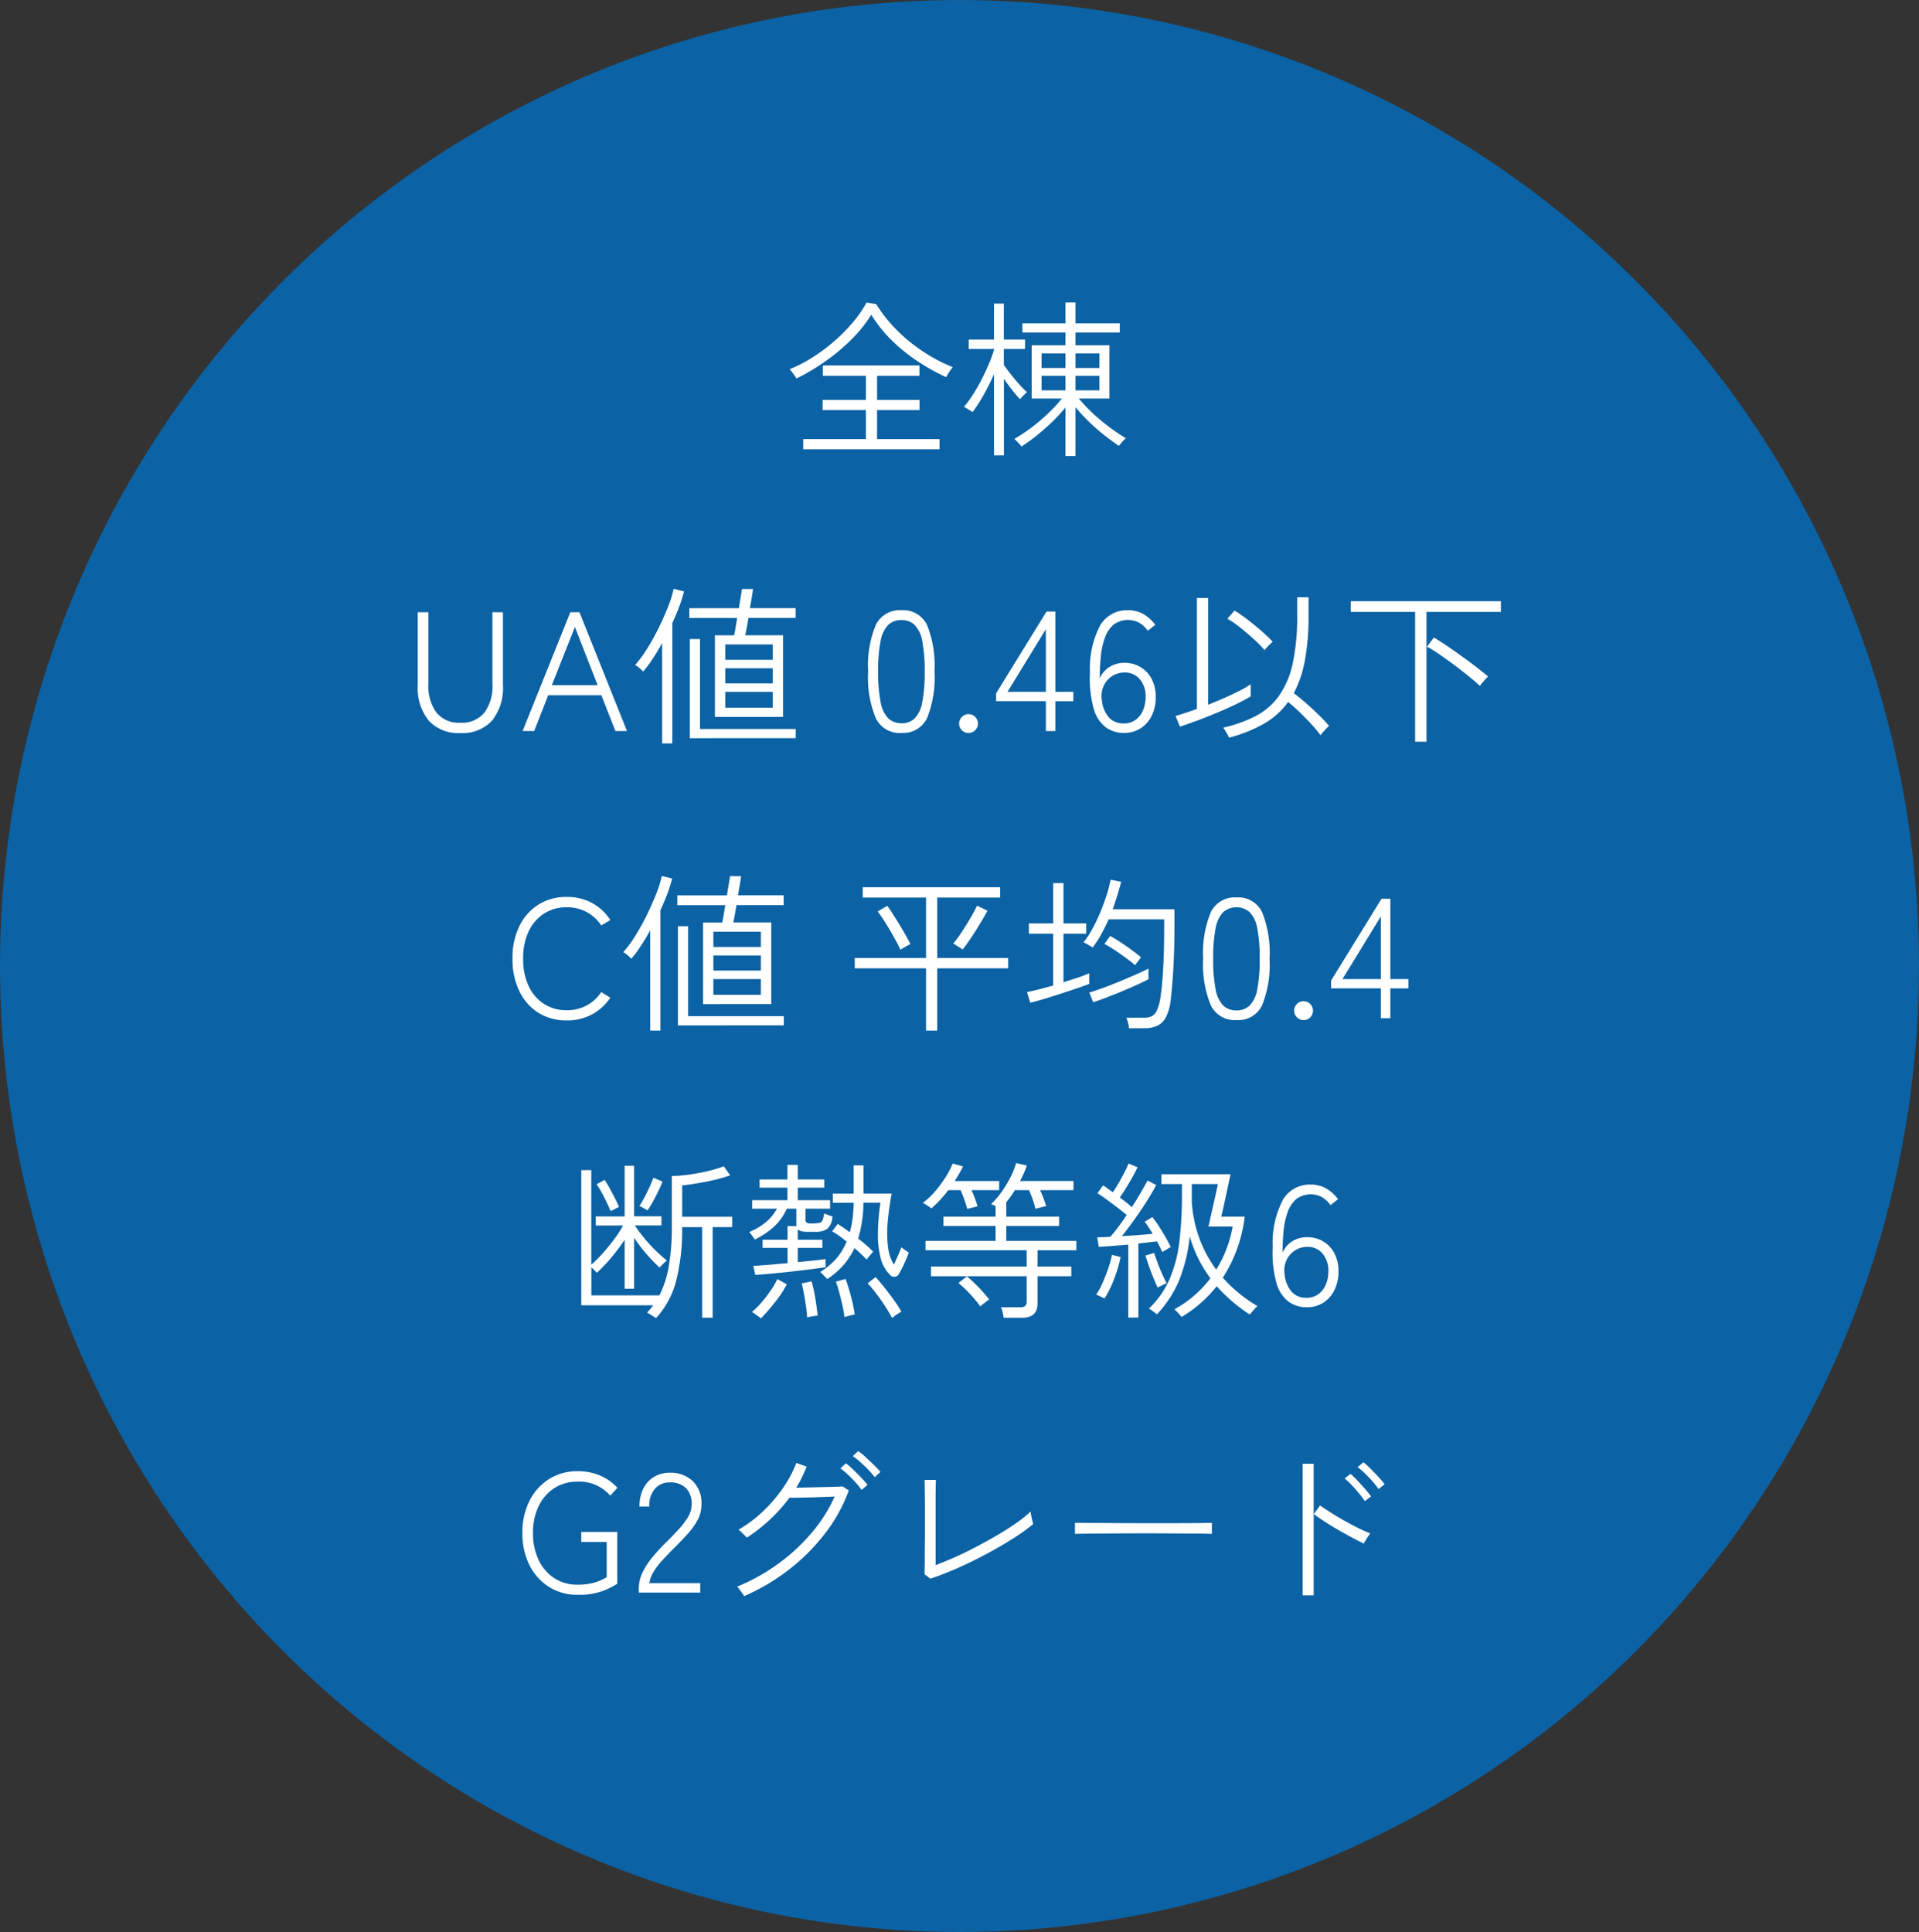
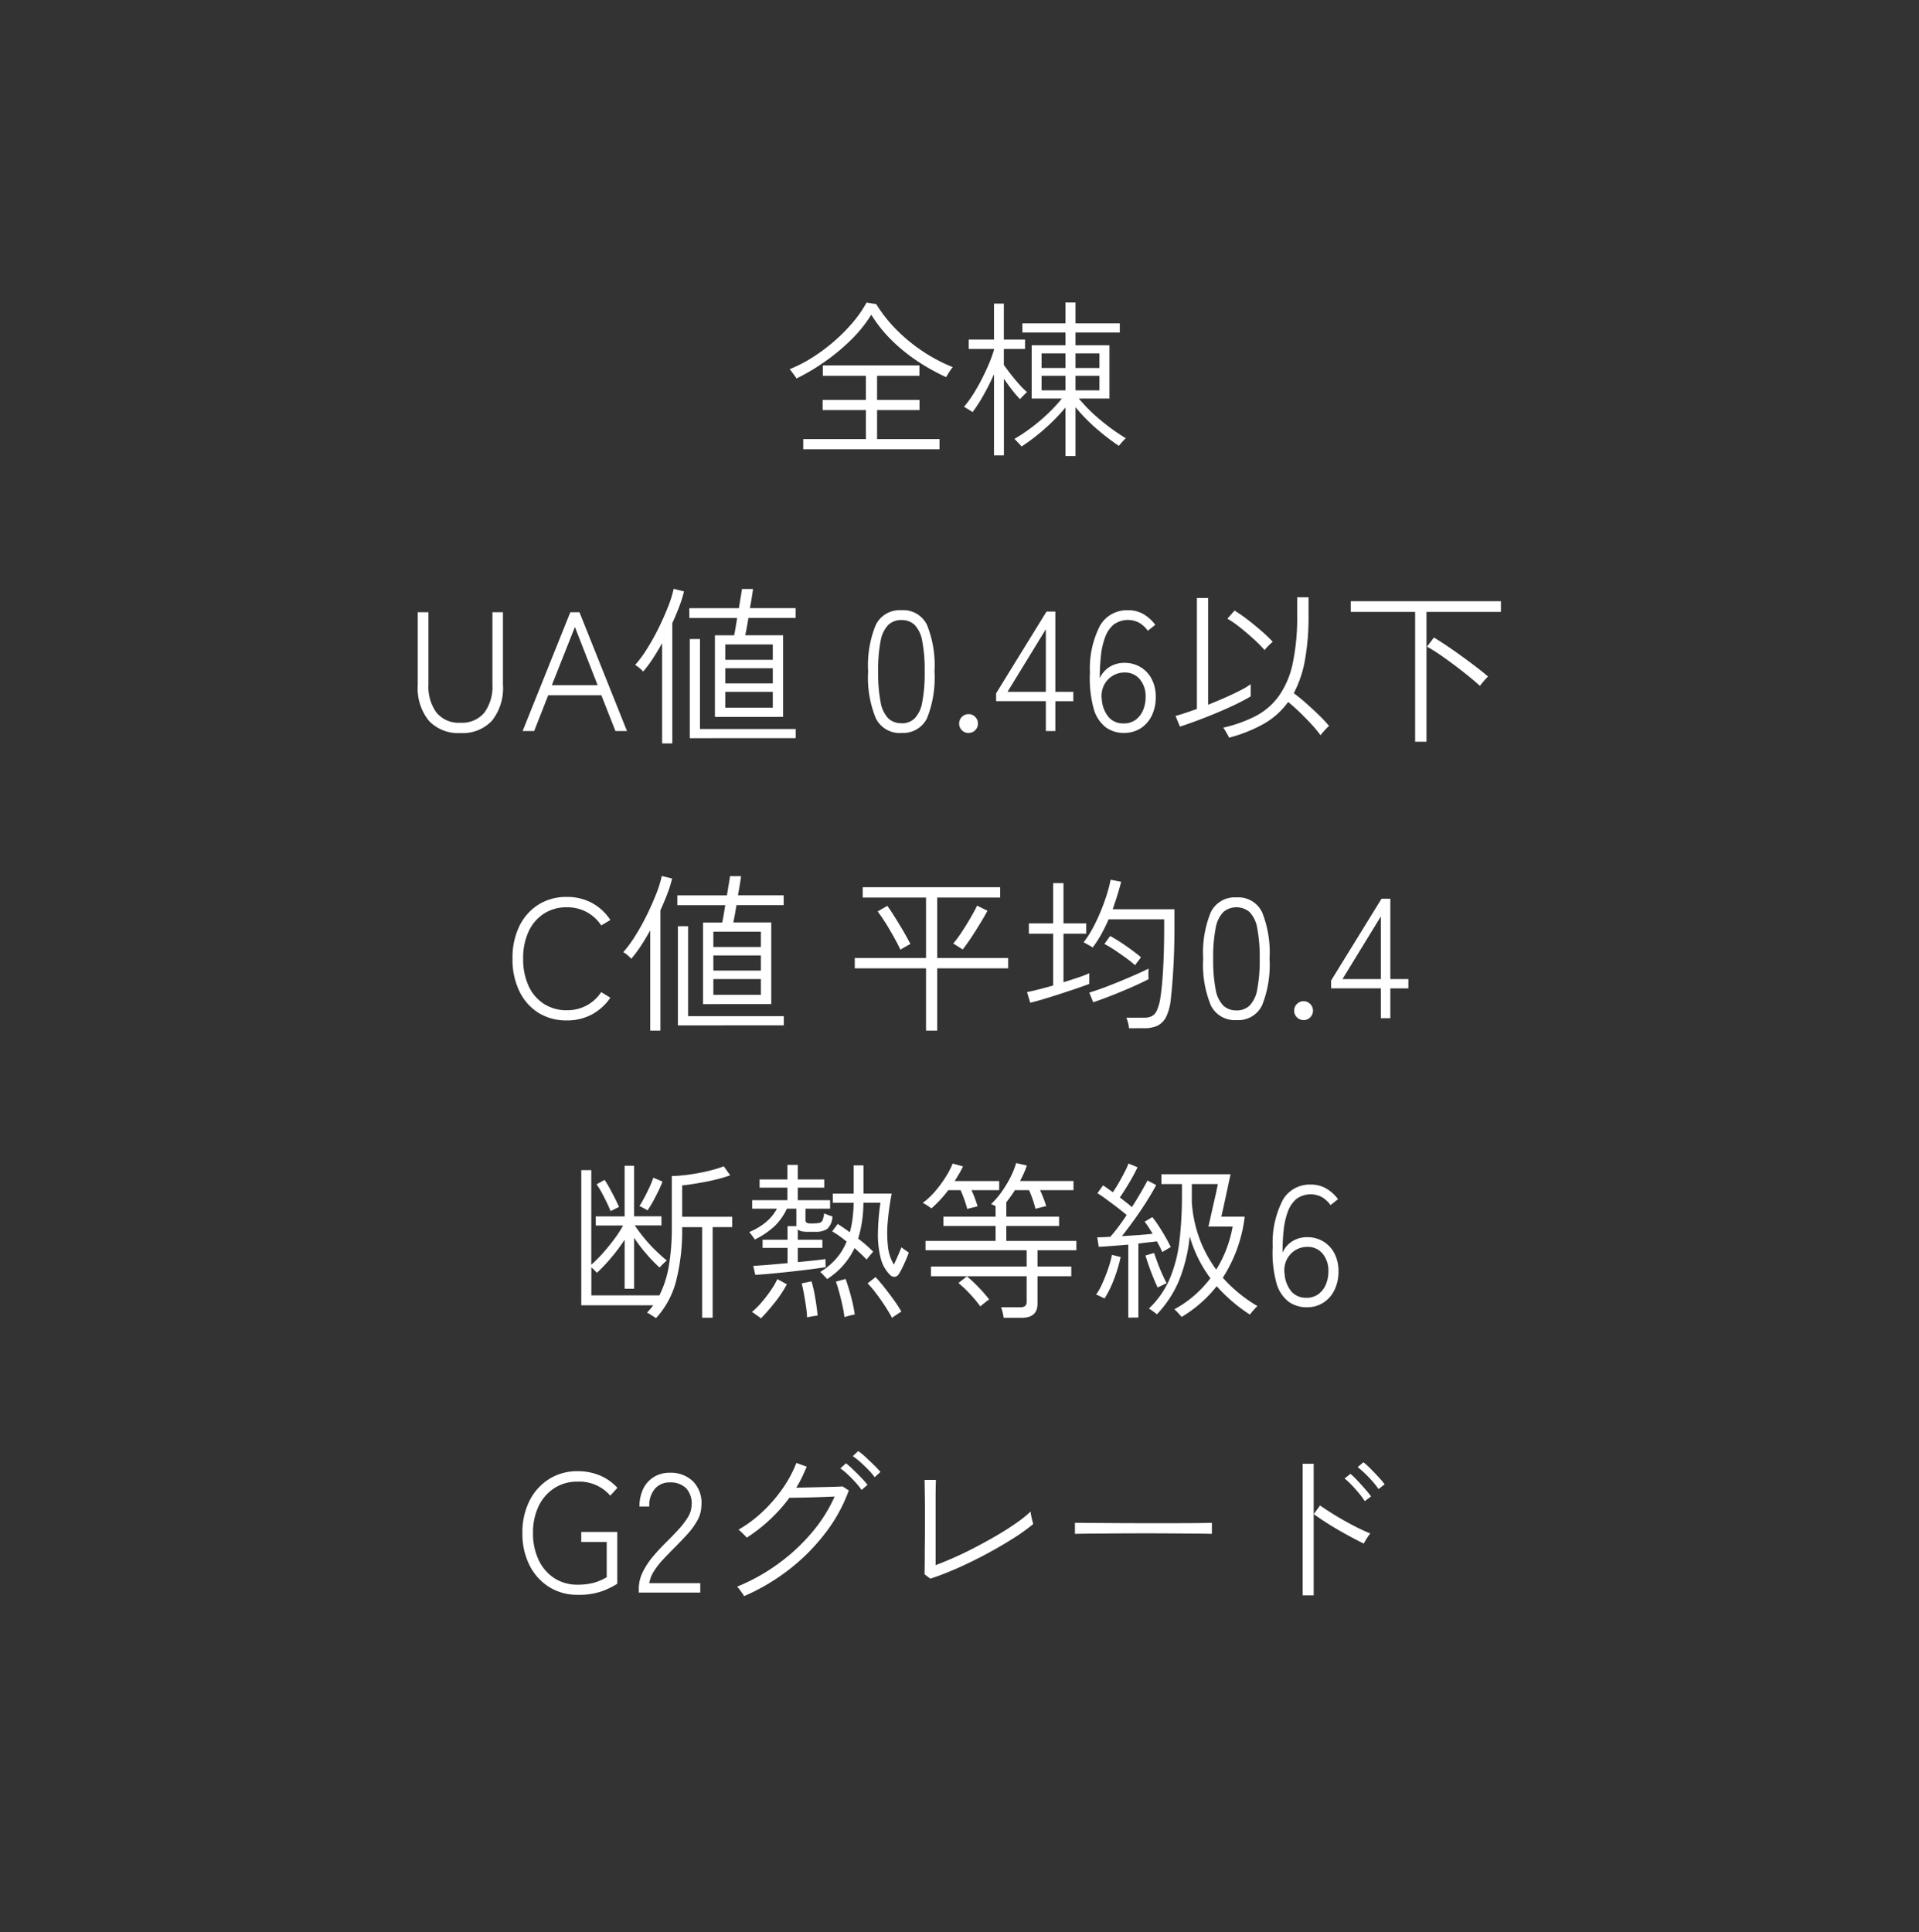
<svg xmlns="http://www.w3.org/2000/svg" width="147" height="148" viewBox="0 0 147 148">
  <rect x="0" y="0" width="147" height="148" fill="#333333" stroke="none" />
  <g transform="translate(6555 6379)">
-     <ellipse cx="73.5" cy="74" rx="73.5" ry="74" transform="translate(-6555 -6379)" fill="#0b62a4" />
    <path d="M-11.856.416v-.78h4.8V-2.587h-3.315v-.78h3.315V-5.213h-3.3v-.793h7.4v.793H-6.2v1.846h3.25v.78H-6.2V-.364h4.784v.78Zm-.52-5.421a1.185,1.185,0,0,0-.137-.214l-.221-.3a2.039,2.039,0,0,0-.163-.2A10.781,10.781,0,0,0-11.18-6.6,13.721,13.721,0,0,0-9.51-7.839,13.128,13.128,0,0,0-8.06-9.3a8.754,8.754,0,0,0,1.053-1.521l.741.117A10.953,10.953,0,0,0-4.771-8.8,12.7,12.7,0,0,0-2.756-7.124,12.5,12.5,0,0,0-.4-5.876a1.848,1.848,0,0,0-.162.208q-.111.156-.208.319t-.137.24A15.638,15.638,0,0,1-3.133-6.351,13.248,13.248,0,0,1-5.109-7.963,10.287,10.287,0,0,1-6.643-9.893,10.277,10.277,0,0,1-8.151-8.008a15.3,15.3,0,0,1-2,1.677A16.147,16.147,0,0,1-12.376-5.005ZM8.229.936V-2.782A13.962,13.962,0,0,1,6.6-1.118,14.994,14.994,0,0,1,4.862.208.95.95,0,0,0,4.719.033L4.485-.214a1.648,1.648,0,0,0-.169-.163A12.43,12.43,0,0,0,5.6-1.229,14.41,14.41,0,0,0,6.864-2.295,11.876,11.876,0,0,0,7.956-3.471H5.642V-7.553H8.229v-.975h-3.3v-.7h3.3v-1.6H9v1.6h3.393v.7H9v.975h2.6v4.082H9.256a12.473,12.473,0,0,0,1.7,1.684,15.469,15.469,0,0,0,1.9,1.359A1.307,1.307,0,0,0,12.7-.28q-.117.124-.227.254t-.149.182a16.989,16.989,0,0,1-1.71-1.313A13.5,13.5,0,0,1,9-2.808V.936ZM2.756.884V-5.33q-.351.793-.78,1.56a12,12,0,0,1-.858,1.339Q1.066-2.47.929-2.555L.656-2.724a1.5,1.5,0,0,0-.2-.11,7.932,7.932,0,0,0,.7-.955q.351-.552.663-1.164t.559-1.2a9.272,9.272,0,0,0,.377-1.04v-.078H.819v-.715H2.756v-2.756H3.51v2.756H5.135v.715H3.51v1.222q.208.3.52.7t.65.78a6.727,6.727,0,0,0,.611.611.842.842,0,0,0-.169.143q-.117.117-.227.234t-.149.156a7.828,7.828,0,0,1-.6-.7q-.332-.422-.63-.865V.884ZM6.4-4.1H8.229V-5.213H6.4ZM9-4.1h1.833V-5.213H9ZM6.4-5.811H8.229V-6.929H6.4Zm2.6,0h1.833V-6.929H9ZM-38.122,22.156a3.083,3.083,0,0,1-2.412-.943,3.972,3.972,0,0,1-.851-2.749V12.9h.819v5.538a3.364,3.364,0,0,0,.617,2.152,2.2,2.2,0,0,0,1.827.774,2.212,2.212,0,0,0,1.839-.774,3.364,3.364,0,0,0,.618-2.152V12.9h.806v5.564a3.993,3.993,0,0,1-.845,2.749A3.079,3.079,0,0,1-38.122,22.156ZM-33.351,22l3.653-9.1h.7l3.64,9.1h-.884l-1.079-2.743h-4.069L-32.467,22Zm2.236-3.51h3.51l-1.742-4.459Zm12.493,2.431V14.668h1.469q.052-.221.111-.572t.123-.754h-3.666v-.754h3.8q.078-.494.149-.91t.085-.559h.845q-.013.156-.078.565t-.156.9h3.5v.754h-3.614q-.065.4-.13.754t-.117.572H-13.4v6.253Zm-4.043,2.028V15.266q-.351.637-.722,1.2a8.894,8.894,0,0,1-.735.982,1.962,1.962,0,0,0-.286-.28,1.818,1.818,0,0,0-.325-.227,9.339,9.339,0,0,0,.91-1.235,17.168,17.168,0,0,0,.884-1.586q.416-.845.728-1.638a8.325,8.325,0,0,0,.429-1.378l.793.2a9.533,9.533,0,0,1-.364,1.163q-.234.618-.533,1.267v9.217Zm2.119-.4V14.954h.78v6.89h7.332v.7Zm2.717-2.34h3.64V19h-3.64Zm0-3.666h3.64V15.37h-3.64Zm0,1.807h3.64V17.19h-3.64Zm13.494,3.8A2.036,2.036,0,0,1-6.3,21.012a8.188,8.188,0,0,1-.585-3.575A8.148,8.148,0,0,1-6.3,13.875a2.036,2.036,0,0,1,1.963-1.131,2.02,2.02,0,0,1,1.963,1.131A8.313,8.313,0,0,1-1.8,17.437a8.353,8.353,0,0,1-.572,3.575A2.02,2.02,0,0,1-4.335,22.143Zm0-.741a1.417,1.417,0,0,0,1.008-.371,2.356,2.356,0,0,0,.585-1.241,11.615,11.615,0,0,0,.188-2.353A11.432,11.432,0,0,0-2.743,15.1a2.349,2.349,0,0,0-.585-1.235A1.417,1.417,0,0,0-4.335,13.5a1.417,1.417,0,0,0-1.007.371A2.349,2.349,0,0,0-5.928,15.1a11.432,11.432,0,0,0-.189,2.334,11.615,11.615,0,0,0,.189,2.353,2.356,2.356,0,0,0,.585,1.241A1.417,1.417,0,0,0-4.335,21.4Zm5.148.741a.7.7,0,0,1-.52-.215.7.7,0,0,1-.208-.5.712.712,0,0,1,.208-.514.7.7,0,0,1,.52-.214.679.679,0,0,1,.507.214.712.712,0,0,1,.208.514.7.7,0,0,1-.208.5A.679.679,0,0,1,.813,22.143ZM6.728,22V19.712H2.919v-.6L6.78,12.848h.676V19H8.834v.715H7.456V22ZM3.79,19H6.728V14.2Zm8.931,3.146a2.353,2.353,0,0,1-1.4-.429,2.711,2.711,0,0,1-.929-1.437,8.7,8.7,0,0,1-.286-2.763,7.136,7.136,0,0,1,.793-3.627,2.378,2.378,0,0,1,2.119-1.144,2.3,2.3,0,0,1,1.209.312,3.016,3.016,0,0,1,.884.806l-.572.455a2.274,2.274,0,0,0-.637-.6,1.851,1.851,0,0,0-1.983.13,2.32,2.32,0,0,0-.657.982,5.8,5.8,0,0,0-.318,1.43,16.351,16.351,0,0,0-.085,1.7,1.936,1.936,0,0,1,.76-.878,2.139,2.139,0,0,1,1.137-.306,2.358,2.358,0,0,1,1.2.312,2.288,2.288,0,0,1,.865.9,2.887,2.887,0,0,1,.325,1.41,3.17,3.17,0,0,1-.306,1.424,2.376,2.376,0,0,1-.851.969A2.3,2.3,0,0,1,12.721,22.143Zm-.039-.728a1.5,1.5,0,0,0,.936-.286,1.746,1.746,0,0,0,.565-.747,2.57,2.57,0,0,0,.189-.982,2.035,2.035,0,0,0-.442-1.365,1.46,1.46,0,0,0-1.17-.52,1.744,1.744,0,0,0-1.6,1.021,1.874,1.874,0,0,0-.143,1.059,2.359,2.359,0,0,0,.533,1.352A1.461,1.461,0,0,0,12.682,21.415Zm8.086,1.092a2.35,2.35,0,0,0-.117-.228q-.091-.162-.188-.325a1.26,1.26,0,0,0-.15-.215,10.418,10.418,0,0,0,2.509-.9A5.113,5.113,0,0,0,24.59,19.3a6.74,6.74,0,0,0,1.047-2.476,16.938,16.938,0,0,0,.344-3.705V11.756h.871v1.365a18.7,18.7,0,0,1-.279,3.464,8.661,8.661,0,0,1-.852,2.516q.442.325.956.78t.981.91a10.236,10.236,0,0,1,.767.819,2.116,2.116,0,0,0-.2.188q-.143.149-.279.306a1.908,1.908,0,0,0-.175.221,9.14,9.14,0,0,0-.728-.878q-.429-.462-.884-.9t-.871-.773a5.881,5.881,0,0,1-1.859,1.67A11.131,11.131,0,0,1,20.768,22.507ZM17,21.662l-.338-.819q.3-.078.728-.221t.91-.312v-8.5h.858v8.177q.65-.26,1.287-.54T21.6,18.9a6.076,6.076,0,0,0,.819-.488v.936q-.455.273-1.111.592t-1.417.637q-.76.319-1.508.6T17,21.662ZM23.485,15.8a10.79,10.79,0,0,0-.865-.871q-.513-.468-1.04-.884a7.483,7.483,0,0,0-.943-.65l.546-.624a11.435,11.435,0,0,1,1.007.7q.54.416,1.053.865a11.757,11.757,0,0,1,.865.825q-.052.039-.195.175t-.267.273Q23.523,15.747,23.485,15.8Zm11.531,7.02V12.874H30.088v-.819h11.5v.819H35.887v9.945Zm4.966-4.277q-.338-.312-.858-.735t-1.1-.858q-.579-.436-1.131-.813a10.544,10.544,0,0,0-.969-.6l.533-.7q.416.247.975.624t1.144.8q.585.423,1.118.832t.91.735a2.114,2.114,0,0,0-.2.2q-.136.15-.26.3A2.113,2.113,0,0,0,39.981,18.542ZM-29.972,44.169a4.01,4.01,0,0,1-2.171-.585A3.966,3.966,0,0,1-33.6,41.933a5.573,5.573,0,0,1-.527-2.5,5.531,5.531,0,0,1,.527-2.49A4.019,4.019,0,0,1-32.143,35.3a3.977,3.977,0,0,1,2.171-.591,3.986,3.986,0,0,1,1.931.461,3.909,3.909,0,0,1,1.41,1.306l-.7.416a3.091,3.091,0,0,0-1.118-1.027,3.156,3.156,0,0,0-1.521-.364,3.177,3.177,0,0,0-1.729.474,3.219,3.219,0,0,0-1.183,1.359,4.78,4.78,0,0,0-.429,2.106,4.823,4.823,0,0,0,.429,2.112A3.211,3.211,0,0,0-31.7,42.915a3.177,3.177,0,0,0,1.729.474,3.156,3.156,0,0,0,1.521-.364A3.092,3.092,0,0,0-27.333,42l.7.429a3.991,3.991,0,0,1-1.41,1.281A3.986,3.986,0,0,1-29.972,44.169Zm10.439-1.248V36.668h1.469q.052-.221.111-.572t.124-.754H-21.5v-.754h3.8q.078-.494.149-.91t.084-.559h.845q-.013.156-.078.565t-.156.9h3.5v.754h-3.614q-.065.4-.13.754t-.117.572h2.912v6.253Zm-4.043,2.028V37.266q-.351.637-.721,1.2a8.894,8.894,0,0,1-.735.982,1.962,1.962,0,0,0-.286-.279,1.818,1.818,0,0,0-.325-.228,9.339,9.339,0,0,0,.91-1.235,17.168,17.168,0,0,0,.884-1.586q.416-.845.728-1.638a8.325,8.325,0,0,0,.429-1.378l.793.195a9.532,9.532,0,0,1-.364,1.164q-.234.618-.533,1.267v9.217Zm2.119-.4V36.954h.78v6.89h7.332v.7Zm2.717-2.34h3.64V41h-3.64Zm0-3.666h3.64V37.37h-3.64Zm0,1.807h3.64V39.19h-3.64Zm16.289,4.6V40.178H-7.91v-.793h5.46V34.757H-7.3v-.793H3.231v.793H-1.592v4.628H3.842v.793H-1.592v4.771ZM.358,38.735Q.306,38.7.15,38.6L-.162,38.4a.994.994,0,0,0-.208-.111,9.623,9.623,0,0,0,.637-.864q.351-.527.676-1.086t.52-.962l.793.39q-.156.3-.4.708t-.514.839q-.273.429-.533.806T.358,38.735Zm-4.771.013q-.13-.286-.345-.683t-.462-.819q-.247-.422-.494-.8t-.442-.624l.741-.429q.195.26.442.65t.507.819q.26.429.475.813t.345.644a2.351,2.351,0,0,0-.228.117q-.162.091-.319.182ZM13.1,44.767a2.393,2.393,0,0,0-.078-.429,2.05,2.05,0,0,0-.13-.377h1.378a1.27,1.27,0,0,0,.572-.117.906.906,0,0,0,.39-.436,3.545,3.545,0,0,0,.26-.917q.1-.611.169-1.495t.1-1.9q.032-1.02.032-2.061v-.611H11.538q-.26.6-.566,1.15a7.922,7.922,0,0,1-.656,1.007,2.183,2.183,0,0,0-.2-.124l-.3-.169a1.067,1.067,0,0,0-.2-.1,7.14,7.14,0,0,0,.689-1.053q.325-.6.6-1.261t.481-1.306a11.069,11.069,0,0,0,.306-1.177l.806.156q-.26,1.014-.65,2.106h4.732v1.378q0,1.56-.078,3.01T16.3,42.531a3.92,3.92,0,0,1-.364,1.378,1.469,1.469,0,0,1-.67.669,2.368,2.368,0,0,1-.995.188Zm-7.566-1.95L5.285,42q.338-.065.871-.2t1.131-.306V37.526H5.428v-.793H7.287V33.652H8.08v3.081H9.822v.793H8.08v3.718q.585-.182,1.111-.357a8.619,8.619,0,0,0,.865-.332v.819q-.416.156-1.027.364t-1.274.423q-.663.215-1.254.39T5.532,42.817Zm4.823-.039-.3-.741q.689-.208,1.521-.533t1.632-.67q.8-.344,1.385-.631,0,.052-.007.221t0,.345q.007.176.007.24-.52.273-1.242.592t-1.508.63Q11.057,42.544,10.355,42.778Zm3.211-2.834q-.338-.3-.754-.6t-.832-.578a8.794,8.794,0,0,0-.767-.455l.442-.611a14.355,14.355,0,0,1,1.229.773q.643.448,1.124.852a1.487,1.487,0,0,1-.123.182l-.2.26A1.487,1.487,0,0,0,13.566,39.944Zm7.761,4.2a2.036,2.036,0,0,1-1.963-1.131,8.188,8.188,0,0,1-.585-3.575,8.148,8.148,0,0,1,.585-3.562,2.036,2.036,0,0,1,1.963-1.131,2.02,2.02,0,0,1,1.963,1.131,8.313,8.313,0,0,1,.572,3.562,8.353,8.353,0,0,1-.572,3.575A2.02,2.02,0,0,1,21.327,44.143Zm0-.741a1.417,1.417,0,0,0,1.007-.37,2.356,2.356,0,0,0,.585-1.242,11.615,11.615,0,0,0,.188-2.353,11.433,11.433,0,0,0-.188-2.333,2.349,2.349,0,0,0-.585-1.235,1.555,1.555,0,0,0-2.015,0,2.349,2.349,0,0,0-.585,1.235,11.432,11.432,0,0,0-.188,2.333,11.615,11.615,0,0,0,.188,2.353,2.356,2.356,0,0,0,.585,1.242A1.417,1.417,0,0,0,21.327,43.4Zm5.148.741a.721.721,0,0,1-.728-.715.712.712,0,0,1,.208-.514.7.7,0,0,1,.52-.215.679.679,0,0,1,.507.215.712.712,0,0,1,.208.514.7.7,0,0,1-.208.5A.679.679,0,0,1,26.475,44.143ZM32.39,44V41.712H28.581v-.6l3.861-6.266h.676V41H34.5v.715H33.118V44Zm-2.938-3H32.39V36.2ZM-23.133,66.975q-.052-.039-.2-.13l-.286-.182a.741.741,0,0,0-.208-.1q.13-.143.247-.279t.234-.293h-5.512V55.639h.767V62.88A9.973,9.973,0,0,0-27.209,62q.461-.52.877-1.079a8.692,8.692,0,0,0,.676-1.04h-2.093v-.7h2.21V55.3h.728v3.874h2.093v.7h-2.041q.312.468.722.969a11.2,11.2,0,0,0,.865.943q.455.442.871.78a.95.95,0,0,0-.176.143q-.124.117-.234.228a1.8,1.8,0,0,0-.149.162,11.134,11.134,0,0,1-1.007-1.04,12.614,12.614,0,0,1-.943-1.235v3.9h-.728V60.969a14.36,14.36,0,0,1-1.007,1.352A12.968,12.968,0,0,1-27.658,63.5l-.188-.189q-.136-.136-.24-.227v2.145h5.213a7.926,7.926,0,0,0,.722-2.243,17.328,17.328,0,0,0,.228-3v-3.9a8.709,8.709,0,0,0,.936-.059q.533-.059,1.092-.162t1.072-.241a8.181,8.181,0,0,0,.878-.28l.494.689q-.351.13-.839.26t-1.021.234q-.533.1-1.014.176t-.806.1v2.405H-17.3v.793h-1.495v6.942H-19.6V60.007h-1.534a15.581,15.581,0,0,1-.474,4.173A6.629,6.629,0,0,1-23.133,66.975Zm-.65-8.255a1.04,1.04,0,0,0-.169-.1q-.143-.078-.28-.15a.556.556,0,0,0-.176-.071q.169-.26.377-.65t.4-.806a7.719,7.719,0,0,0,.293-.728l.7.3q-.1.286-.306.708t-.429.832A7.791,7.791,0,0,1-23.784,58.72Zm-2.834.052q-.117-.3-.306-.689t-.39-.76a5.717,5.717,0,0,0-.371-.6l.611-.338a6.6,6.6,0,0,1,.364.6q.208.377.41.773t.331.7l-.176.085q-.149.071-.292.149A1.622,1.622,0,0,1-26.618,58.772Zm11.089,4.888-.156-.689q.312-.013,1.047-.072t1.58-.136v-1.17H-14.97v-.624h1.911v-1.04h.689a.427.427,0,0,1-.013-.1V58.59h-.728a4.372,4.372,0,0,1-.981,1.378,6.342,6.342,0,0,1-1.476.988,1.454,1.454,0,0,0-.111-.169l-.175-.24A.849.849,0,0,0-16,60.384a5.046,5.046,0,0,0,1.267-.747,3.615,3.615,0,0,0,.865-1.047h-1.9v-.65h2.7v-.962h-2.132v-.624h2.132V55.236h.793v1.118h2.028v.624h-2.028v.962H-9.8v.65h-1.885v.858a.227.227,0,0,0,.1.221.8.8,0,0,0,.345.052,3.315,3.315,0,0,0,.6-.039.341.341,0,0,0,.26-.2,2.188,2.188,0,0,0,.123-.527q.13.052.319.124a2.083,2.083,0,0,0,.319.1,1.368,1.368,0,0,1-.4.962,1.562,1.562,0,0,1-.916.221h-.624q-.559,0-.715-.2v.806h1.885v.624h-1.885v1.092q.663-.065,1.229-.124t.89-.111l.013.624q-.507.078-1.222.169t-1.488.175q-.774.085-1.476.15T-15.529,63.66Zm5.5.325a1.724,1.724,0,0,0-.143-.163l-.228-.24a.748.748,0,0,0-.162-.143,5.25,5.25,0,0,0,1.2-.988,4.55,4.55,0,0,0,.826-1.339q-.312-.26-.6-.461a4.818,4.818,0,0,0-.507-.319l.429-.572q.182.117.422.28t.5.357a6.94,6.94,0,0,0,.214-1.059,11.465,11.465,0,0,0,.085-1.2h-1.6v-.7h1.6V55.275h.754v2.158h2.158a21.285,21.285,0,0,0-.3,2.139,9.175,9.175,0,0,0,.013,1.9,3.3,3.3,0,0,0,.455,1.4q.156-.325.319-.7t.253-.618q.039.026.156.111t.24.169q.123.084.175.124-.091.26-.234.585t-.28.6a3.9,3.9,0,0,1-.24.436.43.43,0,0,1-.318.228.448.448,0,0,1-.358-.137,2.726,2.726,0,0,1-.728-1.313,7.133,7.133,0,0,1-.208-1.911,17.358,17.358,0,0,1,.195-2.314H-7.248a9.53,9.53,0,0,1-.4,2.756q.338.247.637.514t.52.487a1.056,1.056,0,0,0-.149.156q-.111.13-.215.26T-7,62.49q-.169-.182-.409-.41t-.514-.474A5.7,5.7,0,0,1-10.03,63.985Zm4.979,2.977q-.182-.351-.507-.858t-.7-1a7.51,7.51,0,0,0-.669-.793l.611-.481q.338.364.715.845t.721.962a7.915,7.915,0,0,1,.54.845,1.479,1.479,0,0,0-.221.13l-.3.2A1.506,1.506,0,0,0-5.051,66.962ZM-15.1,67a.931.931,0,0,0-.188-.156q-.15-.1-.293-.208a1.157,1.157,0,0,0-.208-.13,5.713,5.713,0,0,0,.715-.709,10.292,10.292,0,0,0,.728-.942,5.786,5.786,0,0,0,.507-.871l.728.4a8.979,8.979,0,0,1-.929,1.4Q-14.606,66.494-15.1,67Zm6.4-.1a8.667,8.667,0,0,0-.149-.878Q-8.964,65.506-9.1,65t-.254-.819l.741-.208q.13.351.273.832t.26.981a8.919,8.919,0,0,1,.169.917,1.293,1.293,0,0,0-.221.039q-.169.039-.338.085A2.433,2.433,0,0,0-8.7,66.9Zm-2.86.026a8.4,8.4,0,0,0-.084-.838q-.072-.5-.163-.995t-.169-.78l.754-.156a10.439,10.439,0,0,1,.292,1.307q.124.747.175,1.319a1.834,1.834,0,0,0-.234.026q-.169.026-.338.059A1.472,1.472,0,0,0-11.564,66.923ZM3.5,66.949q-.026-.182-.084-.429a1.818,1.818,0,0,0-.124-.377H4.752a.584.584,0,0,0,.39-.1.451.451,0,0,0,.117-.351V63.764H-2.074v-.741H5.259V61.775H-2.49V61.06H2.879V59.916h-4V59.2h4V58.4a1.7,1.7,0,0,0-.351-.156,6.275,6.275,0,0,0,.813-.942,8.716,8.716,0,0,0,.676-1.118,6.1,6.1,0,0,0,.436-1.086l.819.182a5.662,5.662,0,0,1-.227.591q-.137.305-.293.6H8.847v.7H6.285q.143.312.273.65a5.742,5.742,0,0,1,.195.585,1.262,1.262,0,0,0-.247.045q-.182.046-.351.091l-.221.059q-.078-.325-.214-.722t-.28-.708H4.361q-.156.247-.319.474T3.7,58.1v1.1H7.742v.715H3.7V61.06H9.068v.715H6.09v1.248H8.677v.741H6.09V65.87q0,1.079-1.209,1.079ZM.709,58.616Q.631,58.3.487,57.9T.2,57.173H-.747a9.212,9.212,0,0,1-1.287,1.391l-.182-.124q-.143-.1-.292-.188a.973.973,0,0,0-.2-.1,5.72,5.72,0,0,0,.93-.864A9.247,9.247,0,0,0-.969,56.2,5.953,5.953,0,0,0-.41,55.132l.793.221q-.13.273-.293.553t-.345.566H3.153v.7H1.033q.143.3.266.637t.2.6l-.228.058q-.175.046-.344.084A1.213,1.213,0,0,0,.709,58.616Zm1,7.462a9.505,9.505,0,0,0-.793-.956,9.016,9.016,0,0,0-.884-.839l.65-.507a10.109,10.109,0,0,1,.9.839,10.622,10.622,0,0,1,.806.929,2.509,2.509,0,0,0-.208.15q-.143.11-.28.221T1.71,66.078Zm15.418.806q-.039-.052-.15-.175t-.227-.247a1.012,1.012,0,0,0-.182-.162,8.523,8.523,0,0,0,1.547-1.073,8.885,8.885,0,0,0,1.222-1.307,9.846,9.846,0,0,1-1.586-3.211,12.3,12.3,0,0,1-.845,3.445,8.553,8.553,0,0,1-1.677,2.535.849.849,0,0,0-.163-.143q-.124-.091-.253-.182a1.119,1.119,0,0,0-.195-.117,6.971,6.971,0,0,0,1.6-2.288,10.492,10.492,0,0,0,.741-2.873,29.6,29.6,0,0,0,.195-3.562v-.819H15.581v-.754h5.3q-.013.052-.085.383t-.169.793q-.1.462-.2.923t-.175.786q-.072.325-.084.364h1.794a11.063,11.063,0,0,1-1.677,4.68,11.04,11.04,0,0,0,2.652,2.171,1.865,1.865,0,0,0-.188.188q-.124.136-.24.273t-.156.189a12.435,12.435,0,0,1-2.535-2.171A9.844,9.844,0,0,1,17.128,66.884Zm-4.082.052v-5.59q-.663.052-1.268.1t-.995.065l-.117-.728q.4,0,1-.039.273-.3.6-.735t.656-.93q-.3-.26-.7-.565t-.8-.6q-.4-.3-.741-.507l.429-.6q.169.1.358.241t.4.279q.221-.325.461-.741t.442-.812a6.348,6.348,0,0,0,.292-.643l.689.286q-.234.507-.618,1.157t-.735,1.157q.26.2.494.384t.429.357q.39-.611.708-1.163t.488-.878l.663.351q-.3.572-.741,1.268t-.936,1.385q-.494.689-.949,1.261.624-.039,1.255-.084t1.1-.1q-.156-.26-.312-.5t-.3-.423l.585-.351a7.432,7.432,0,0,1,.507.7q.26.4.5.819t.41.78a.857.857,0,0,0-.189.1q-.136.084-.273.162a2.063,2.063,0,0,0-.189.117q-.078-.182-.188-.4t-.227-.423q-.286.039-.65.078t-.767.091v5.668Zm6.734-3.679a8.858,8.858,0,0,0,.793-1.6,9.722,9.722,0,0,0,.468-1.7H19.182q.013-.039.085-.364t.175-.78q.1-.455.208-.917t.175-.8q.071-.338.085-.39h-2v1.4a10.071,10.071,0,0,0,.6,2.808A9.65,9.65,0,0,0,19.78,63.257Zm-8.554,2.21-.189-.091-.273-.13a.553.553,0,0,0-.188-.065,4.843,4.843,0,0,0,.487-.878q.241-.539.442-1.124a7.922,7.922,0,0,0,.292-1.053l.663.169a11.175,11.175,0,0,1-.5,1.677A8.01,8.01,0,0,1,11.226,65.467Zm4.069-.832q-.143-.3-.325-.741t-.344-.91q-.163-.468-.267-.806l.663-.195q.117.351.279.786t.345.839q.182.4.338.7a.973.973,0,0,0-.208.085q-.143.072-.28.136T15.295,64.635Zm11.427,1.508a2.353,2.353,0,0,1-1.4-.429,2.711,2.711,0,0,1-.93-1.437,8.7,8.7,0,0,1-.286-2.762,7.136,7.136,0,0,1,.793-3.627,2.378,2.378,0,0,1,2.119-1.144,2.3,2.3,0,0,1,1.209.312,3.016,3.016,0,0,1,.884.806l-.572.455a2.274,2.274,0,0,0-.637-.6,1.851,1.851,0,0,0-1.983.13,2.32,2.32,0,0,0-.656.981,5.8,5.8,0,0,0-.319,1.43,16.351,16.351,0,0,0-.084,1.7,1.936,1.936,0,0,1,.76-.878,2.139,2.139,0,0,1,1.137-.306,2.358,2.358,0,0,1,1.2.312,2.288,2.288,0,0,1,.864.9,2.887,2.887,0,0,1,.325,1.411,3.17,3.17,0,0,1-.306,1.424,2.376,2.376,0,0,1-.851.968A2.3,2.3,0,0,1,26.722,66.143Zm-.039-.728a1.5,1.5,0,0,0,.936-.286,1.746,1.746,0,0,0,.566-.747,2.57,2.57,0,0,0,.189-.981,2.035,2.035,0,0,0-.442-1.365,1.46,1.46,0,0,0-1.17-.52,1.744,1.744,0,0,0-1.6,1.021,1.874,1.874,0,0,0-.143,1.06,2.359,2.359,0,0,0,.533,1.352A1.461,1.461,0,0,0,26.683,65.415ZM-29.146,88.169a4.018,4.018,0,0,1-2.177-.6,4.143,4.143,0,0,1-1.5-1.664,5.346,5.346,0,0,1-.546-2.47,5.346,5.346,0,0,1,.546-2.47,4.143,4.143,0,0,1,1.5-1.664,4.018,4.018,0,0,1,2.177-.6,4.33,4.33,0,0,1,1.722.331,3.827,3.827,0,0,1,1.333.942l-.546.6A3.13,3.13,0,0,0-29.146,79.5a3.185,3.185,0,0,0-1.781.5,3.367,3.367,0,0,0-1.2,1.385,4.652,4.652,0,0,0-.429,2.054,4.705,4.705,0,0,0,.429,2.054,3.35,3.35,0,0,0,1.2,1.4,3.185,3.185,0,0,0,1.781.5,4.7,4.7,0,0,0,1.235-.143,4.058,4.058,0,0,0,1-.429v-2.7h-1.95v-.767H-26.1v3.965a5.69,5.69,0,0,1-1.163.572A5.3,5.3,0,0,1-29.146,88.169ZM-24.453,88v-.286a2.875,2.875,0,0,1,.293-1.267,5.852,5.852,0,0,1,.786-1.2q.494-.592,1.118-1.2.468-.468.878-.916a5.853,5.853,0,0,0,.682-.9,1.826,1.826,0,0,0,.286-.9A1.71,1.71,0,0,0-20.832,80a1.71,1.71,0,0,0-1.254-.442,1.462,1.462,0,0,0-1.118.474,1.94,1.94,0,0,0-.442,1.371H-24.4a3.016,3.016,0,0,1,.293-1.365,2.154,2.154,0,0,1,.819-.9,2.277,2.277,0,0,1,1.2-.319,2.451,2.451,0,0,1,1.794.663,2.37,2.37,0,0,1,.637,1.859,2.424,2.424,0,0,1-.312,1.137,5.573,5.573,0,0,1-.76,1.047q-.462.507-.994,1.04-.455.455-.871.9a6.145,6.145,0,0,0-.7.9,2.329,2.329,0,0,0-.351.91h3.9V88Zm8.06.273a.953.953,0,0,0-.136-.228l-.221-.3a1.16,1.16,0,0,0-.175-.2,14.784,14.784,0,0,0,3.1-1.716,14.487,14.487,0,0,0,2.594-2.386,11.554,11.554,0,0,0,1.781-2.8l-.877.033q-.514.02-1.04.033t-.949.02q-.423.007-.6.007A12.13,12.13,0,0,1-14.4,82.4a12.469,12.469,0,0,1-1.781,1.391,2.137,2.137,0,0,0-.169-.182q-.13-.13-.266-.26a1.391,1.391,0,0,0-.2-.169,9.748,9.748,0,0,0,1.872-1.4,11.274,11.274,0,0,0,1.534-1.788,9.04,9.04,0,0,0,1.027-1.924l.793.286q-.169.4-.364.813a7.6,7.6,0,0,1-.442.8q.416-.013.988-.026l1.138-.026q.565-.013.962-.026t.462-.026l.481.312a12.191,12.191,0,0,1-1.807,3.276,15.3,15.3,0,0,1-2.769,2.782A15.837,15.837,0,0,1-16.393,88.273Zm9.009-8.138a6.254,6.254,0,0,0-.468-.578q-.286-.319-.6-.611a4.847,4.847,0,0,0-.559-.462l.429-.39a6.775,6.775,0,0,1,.546.481q.325.312.63.631a6.691,6.691,0,0,1,.474.539Zm1-.975a4.6,4.6,0,0,0-.481-.566q-.3-.306-.617-.591a4.83,4.83,0,0,0-.579-.455l.416-.39a4.857,4.857,0,0,1,.566.462q.331.306.65.618a6.6,6.6,0,0,1,.488.52Zm4.264,7.774-.442-.338q0-.156.007-.527t.007-.864q0-.494.007-1.014t.007-.975V81.669q0-.494-.007-1t-.013-.878q-.006-.371-.007-.423h.871q-.013.2-.02.579t-.007.851v5.1q.728-.273,1.554-.643T1.5,84.438q.839-.442,1.612-.9t1.41-.91a8.759,8.759,0,0,0,1.04-.838,1.873,1.873,0,0,0,.039.286q.039.208.091.41t.065.267a14.73,14.73,0,0,1-1.586,1.131q-.949.6-2.041,1.183t-2.2,1.073Q-1.17,86.622-2.119,86.934ZM8.957,83.5v-.845q.455,0,1.287.007l1.872.013q1.04.007,2.145.007h2.132q1.027,0,1.833-.007t1.222-.02V83.5q-.429-.013-1.229-.02l-1.807-.013q-1.007-.007-2.093-.007t-2.119.007l-1.878.013Q9.477,83.489,8.957,83.5ZM26.4,88.208V78.133h.845V88.208Zm4.68-3.965q-.377-.182-.9-.461t-1.079-.6q-.559-.325-1.046-.644t-.8-.552l.481-.663q.325.234.806.539t1.034.618q.553.312,1.079.572t.93.416a1.71,1.71,0,0,0-.163.215q-.111.162-.208.325T31.083,84.243Zm.078-3.25a5.65,5.65,0,0,0-.442-.6q-.273-.332-.565-.637a5.385,5.385,0,0,0-.54-.5l.455-.351a5.951,5.951,0,0,1,.526.507q.305.325.6.663t.448.559Zm1.053-.923a5.207,5.207,0,0,0-.455-.585q-.286-.325-.591-.618a5.77,5.77,0,0,0-.553-.475l.442-.377a5.727,5.727,0,0,1,.54.488q.318.319.624.65a5.816,5.816,0,0,1,.461.552Z" transform="translate(-6481.614 -6345)" fill="#fff" />
  </g>
</svg>